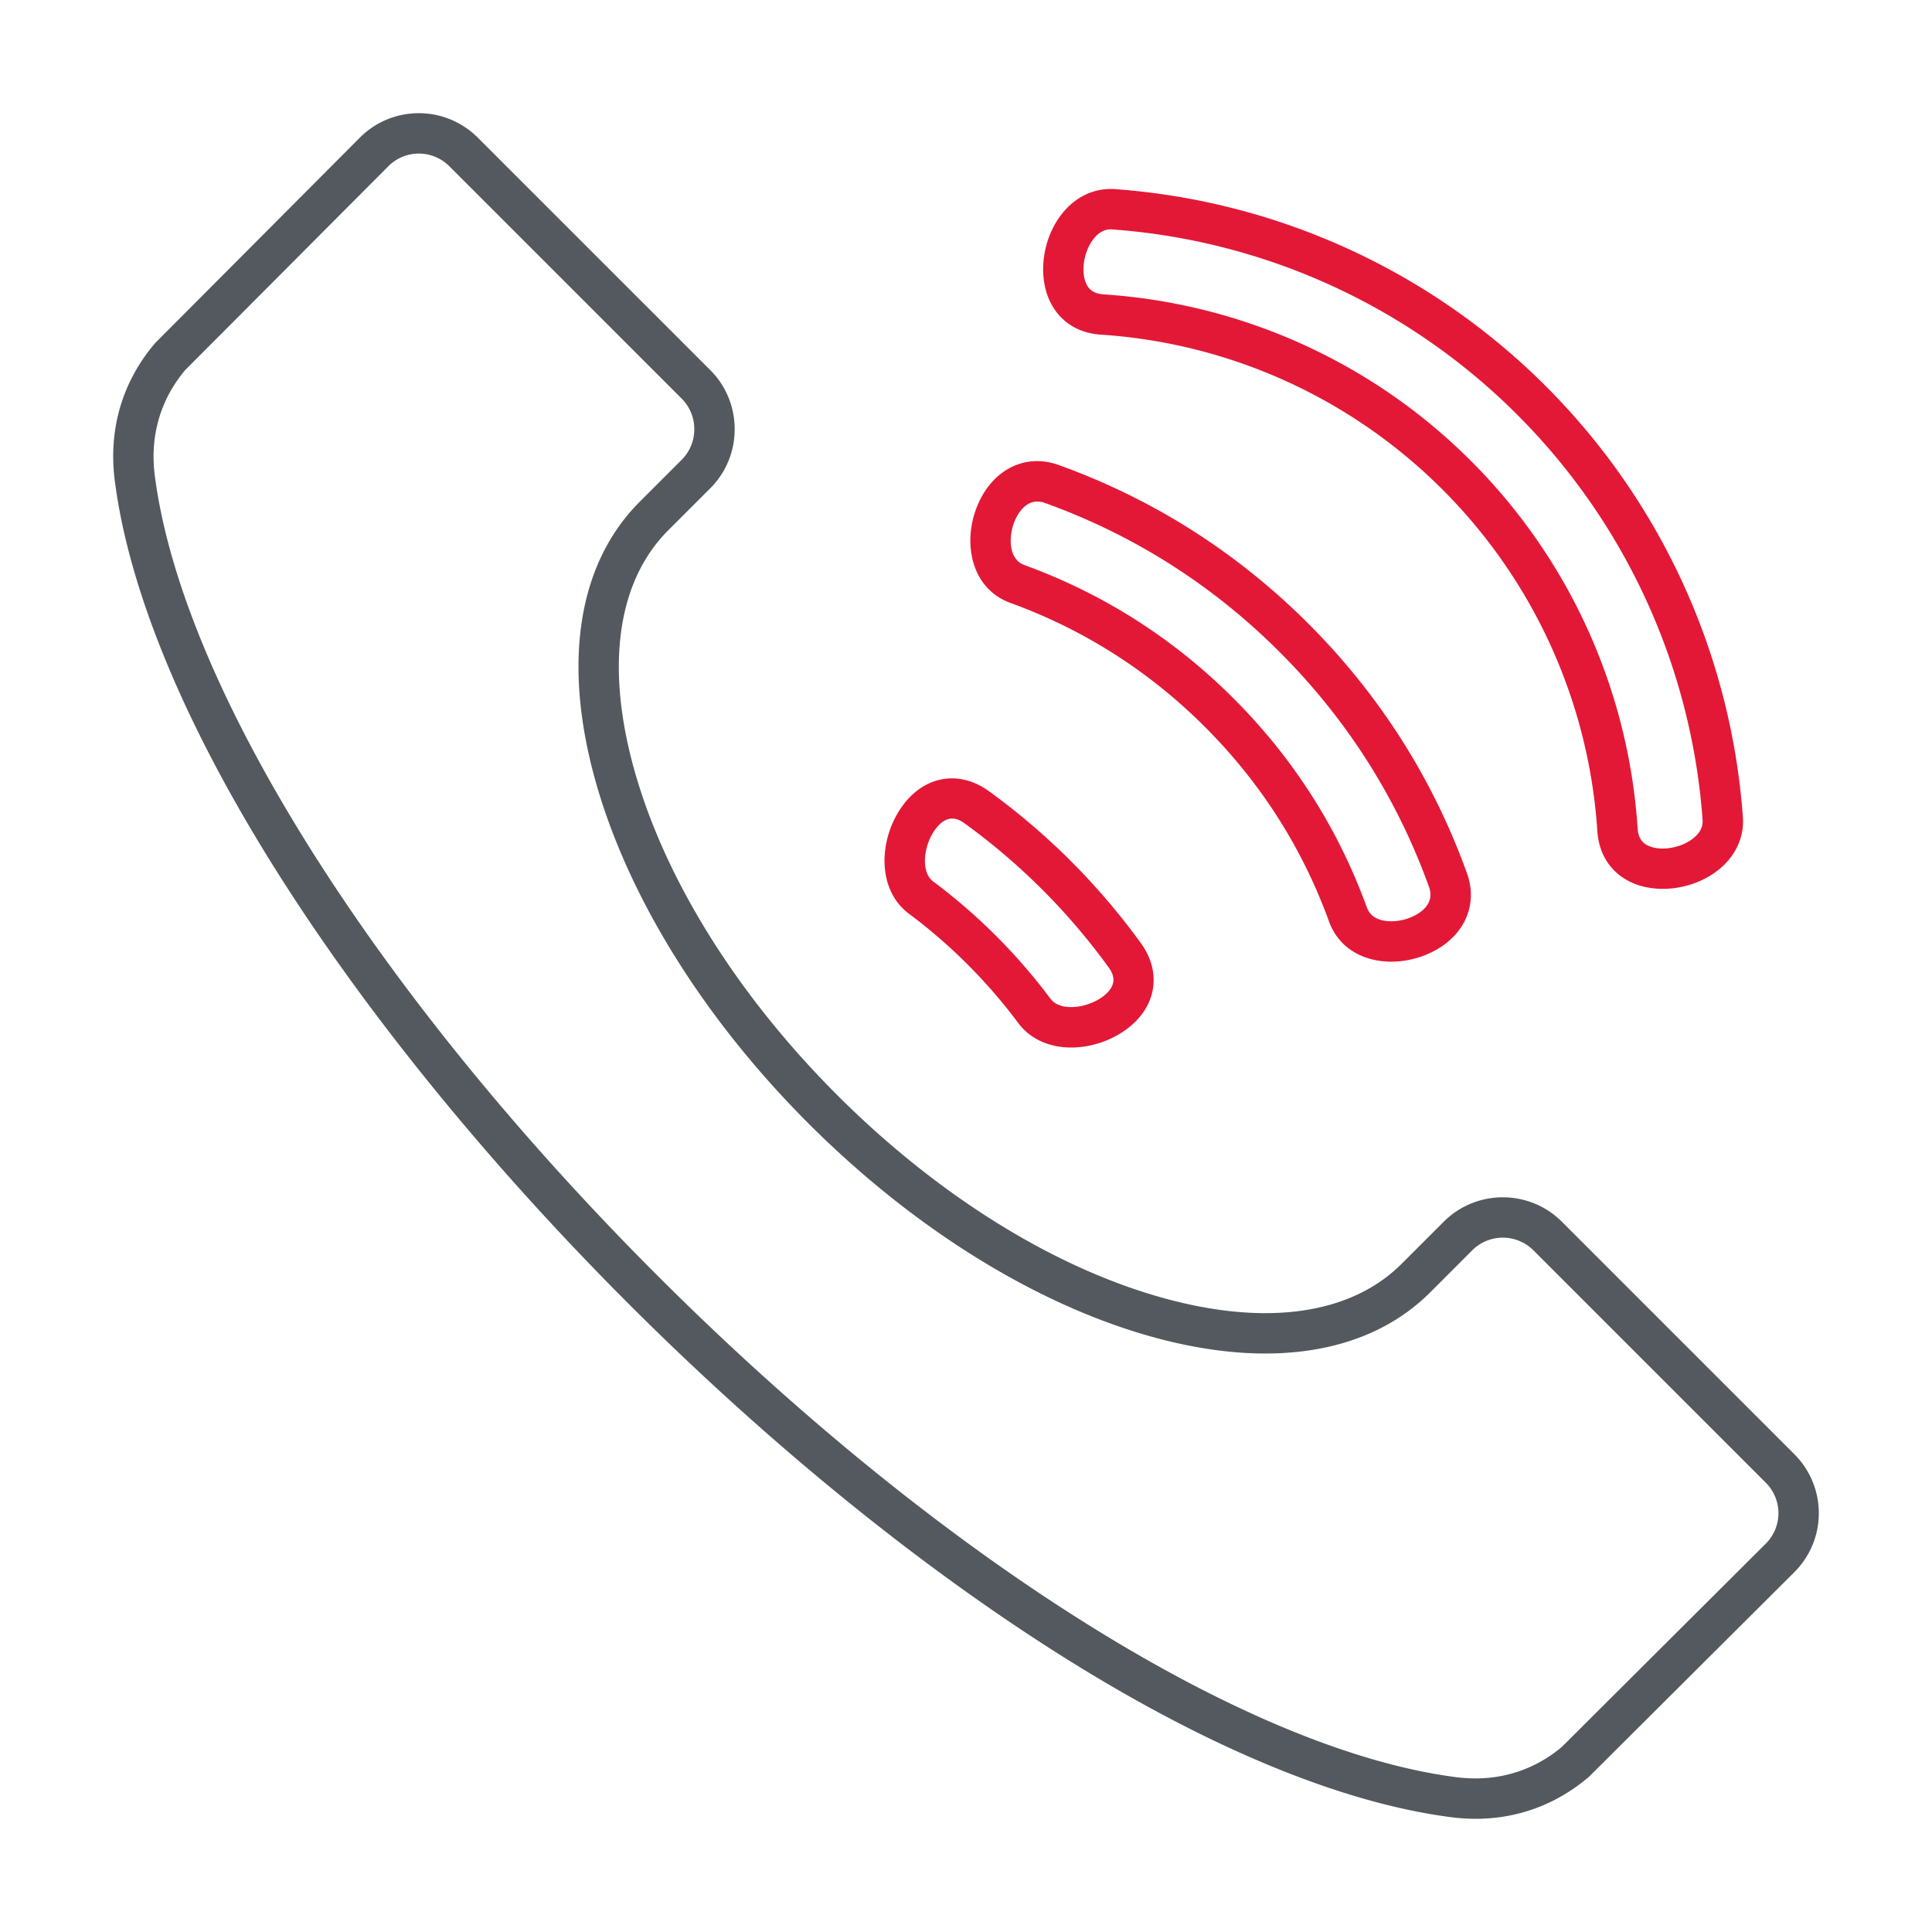
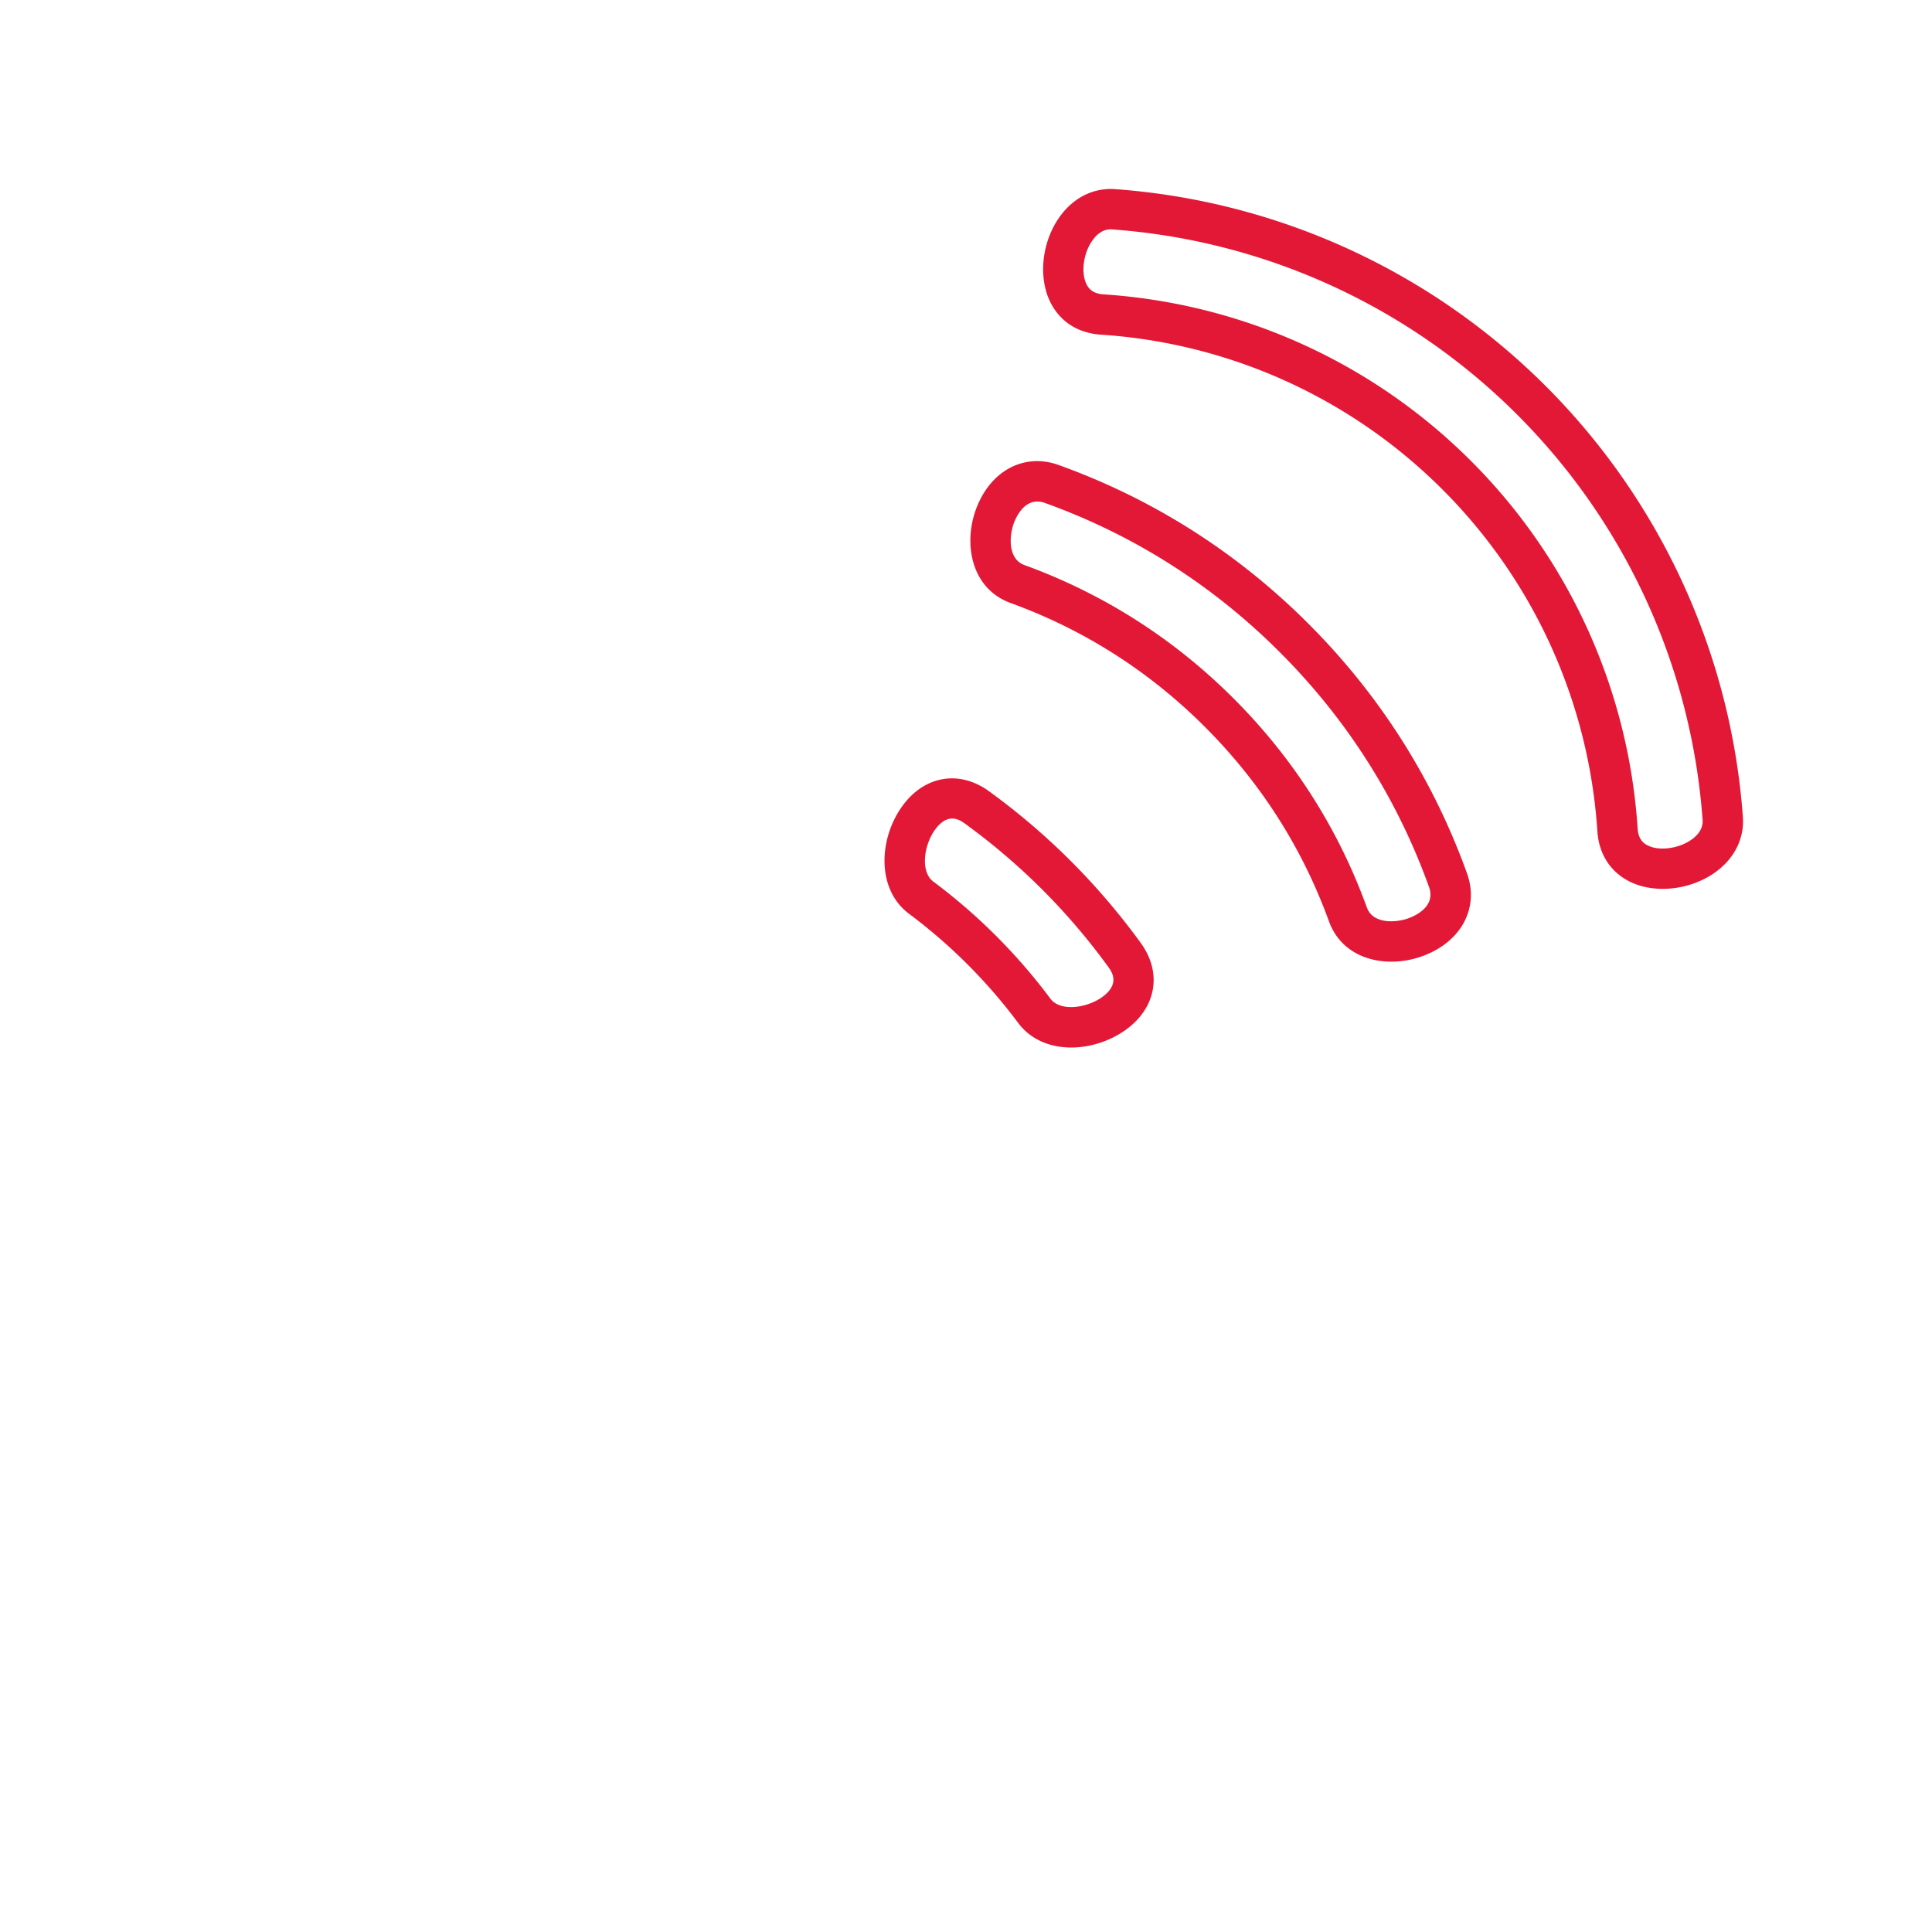
<svg xmlns="http://www.w3.org/2000/svg" width="512" height="512" x="0" y="0" viewBox="0 0 173.397 173.397" style="enable-background:new 0 0 512 512" xml:space="preserve" fill-rule="evenodd" class="">
  <g>
-     <path fill="#54595f" d="M16.599 33.238c-2.223 2.664-3.16 5.935-2.703 9.463 2.438 18.886 19.705 46.375 45.065 71.736 25.361 25.36 52.85 42.627 71.735 45.065 3.533.452 6.8-.48 9.464-2.702l18.301-18.24a3.859 3.859 0 0 0 .007-5.498l-20.843-20.844a3.886 3.886 0 0 0-5.495 0l-3.768 3.77c-5.574 5.569-14.544 6.958-25.256 3.909-10.347-2.947-21.191-9.717-30.542-19.063-9.346-9.35-16.116-20.195-19.063-30.542-3.048-10.716-1.66-19.682 3.91-25.255l3.77-3.77a3.851 3.851 0 0 0 1.131-2.746 3.85 3.85 0 0 0-1.132-2.747L40.337 14.93a3.87 3.87 0 0 0-2.748-1.147h-.004a3.86 3.86 0 0 0-2.747 1.154l-18.24 18.3zm115.846 129.999a16.91 16.91 0 0 1-2.209-.144c-10.138-1.309-22.606-6.554-36.054-15.176-12.501-8.015-25.568-18.704-37.783-30.919-12.213-12.218-22.908-25.281-30.918-37.782C16.859 65.767 11.61 53.3 10.304 43.16c-.592-4.584.646-8.844 3.574-12.316a1.42 1.42 0 0 1 .102-.11l18.293-18.357a7.445 7.445 0 0 1 5.316-2.218c2.001 0 3.883.785 5.31 2.21l20.843 20.841a7.456 7.456 0 0 1 2.193 5.31 7.455 7.455 0 0 1-2.193 5.308l-3.77 3.77c-4.598 4.6-5.66 12.308-2.988 21.7 2.782 9.762 9.222 20.052 18.143 28.972 8.92 8.916 19.206 15.361 28.971 18.139 9.396 2.675 17.101 1.615 21.7-2.985h.001l3.77-3.77c2.928-2.928 7.69-2.928 10.614 0l20.844 20.844a7.47 7.47 0 0 1 2.211 5.313 7.452 7.452 0 0 1-2.219 5.313l-18.357 18.293c-.037.034-.072.068-.113.102-2.906 2.453-6.362 3.717-10.104 3.717z" opacity="1" data-original="#db4437" />
    <g fill="#1865c1">
      <path d="M85.462 73.465c-.449 0-.978.234-1.529.982-1.03 1.403-1.34 3.796-.177 4.667a52.01 52.01 0 0 1 5.645 4.883 52.028 52.028 0 0 1 4.883 5.645c.871 1.162 3.264.853 4.667-.177 1.604-1.186.83-2.25.502-2.706a58.02 58.02 0 0 0-5.901-6.913 58.323 58.323 0 0 0-6.913-5.901c-.245-.178-.66-.48-1.177-.48zm10.682 20.55c-1.845 0-3.619-.671-4.762-2.207a48.24 48.24 0 0 0-9.792-9.792c-2.98-2.227-2.705-6.819-.573-9.716 1.981-2.695 5.094-3.211 7.746-1.287a61.524 61.524 0 0 1 7.35 6.271 61.709 61.709 0 0 1 6.272 7.35c1.925 2.65 1.407 5.766-1.287 7.747-1.407 1.034-3.215 1.634-4.954 1.634zM93.103 45.014c-1.295 0-1.936 1.46-2.121 1.97-.415 1.155-.525 3.192.966 3.732 7.083 2.577 13.4 6.603 18.765 11.97 5.366 5.365 9.392 11.678 11.965 18.764.543 1.49 2.581 1.381 3.736.962.592-.211 2.475-1.049 1.841-2.807-2.868-7.962-7.373-15.052-13.392-21.07-6.018-6.02-13.108-10.524-21.07-13.392a2.017 2.017 0 0 0-.69-.129zm31.775 41.296c-2.373 0-4.683-1.087-5.604-3.622-2.391-6.585-6.135-12.453-11.124-17.44-4.987-4.99-10.855-8.732-17.44-11.125-3.535-1.286-4.252-5.271-3.132-8.373 1.261-3.486 4.32-5.139 7.441-4.015h.001c8.467 3.05 16.006 7.838 22.405 14.237 6.4 6.4 11.188 13.939 14.237 22.406 1.125 3.121-.528 6.181-4.015 7.441-.878.317-1.83.491-2.77.49zM99.687 20.582c-.8 0-1.362.574-1.694 1.072-.77 1.139-.981 2.83-.483 3.845.178.366.532.856 1.528.92a51.375 51.375 0 0 1 32.986 14.954 51.378 51.378 0 0 1 14.954 32.987c.065.996.555 1.35.921 1.528 1.016.498 2.706.287 3.845-.483.521-.351 1.128-.95 1.064-1.819a57.273 57.273 0 0 0-16.633-36.363A57.262 57.262 0 0 0 99.812 20.59a1.497 1.497 0 0 0-.125-.008zm49.548 59.192c-1.048 0-2.06-.207-2.932-.633-1.762-.865-2.804-2.48-2.94-4.543a47.762 47.762 0 0 0-13.9-30.663 47.768 47.768 0 0 0-30.663-13.9c-2.067-.137-3.679-1.178-4.543-2.94-1.067-2.177-.766-5.249.732-7.468 1.234-1.83 3.083-2.796 5.083-2.652a60.918 60.918 0 0 1 38.665 17.685 60.917 60.917 0 0 1 17.686 38.666c.144 1.996-.823 3.849-2.652 5.083-1.332.898-2.97 1.366-4.536 1.365z" fill="#e31837" opacity="1" data-original="#1865c1" class="" />
    </g>
  </g>
</svg>